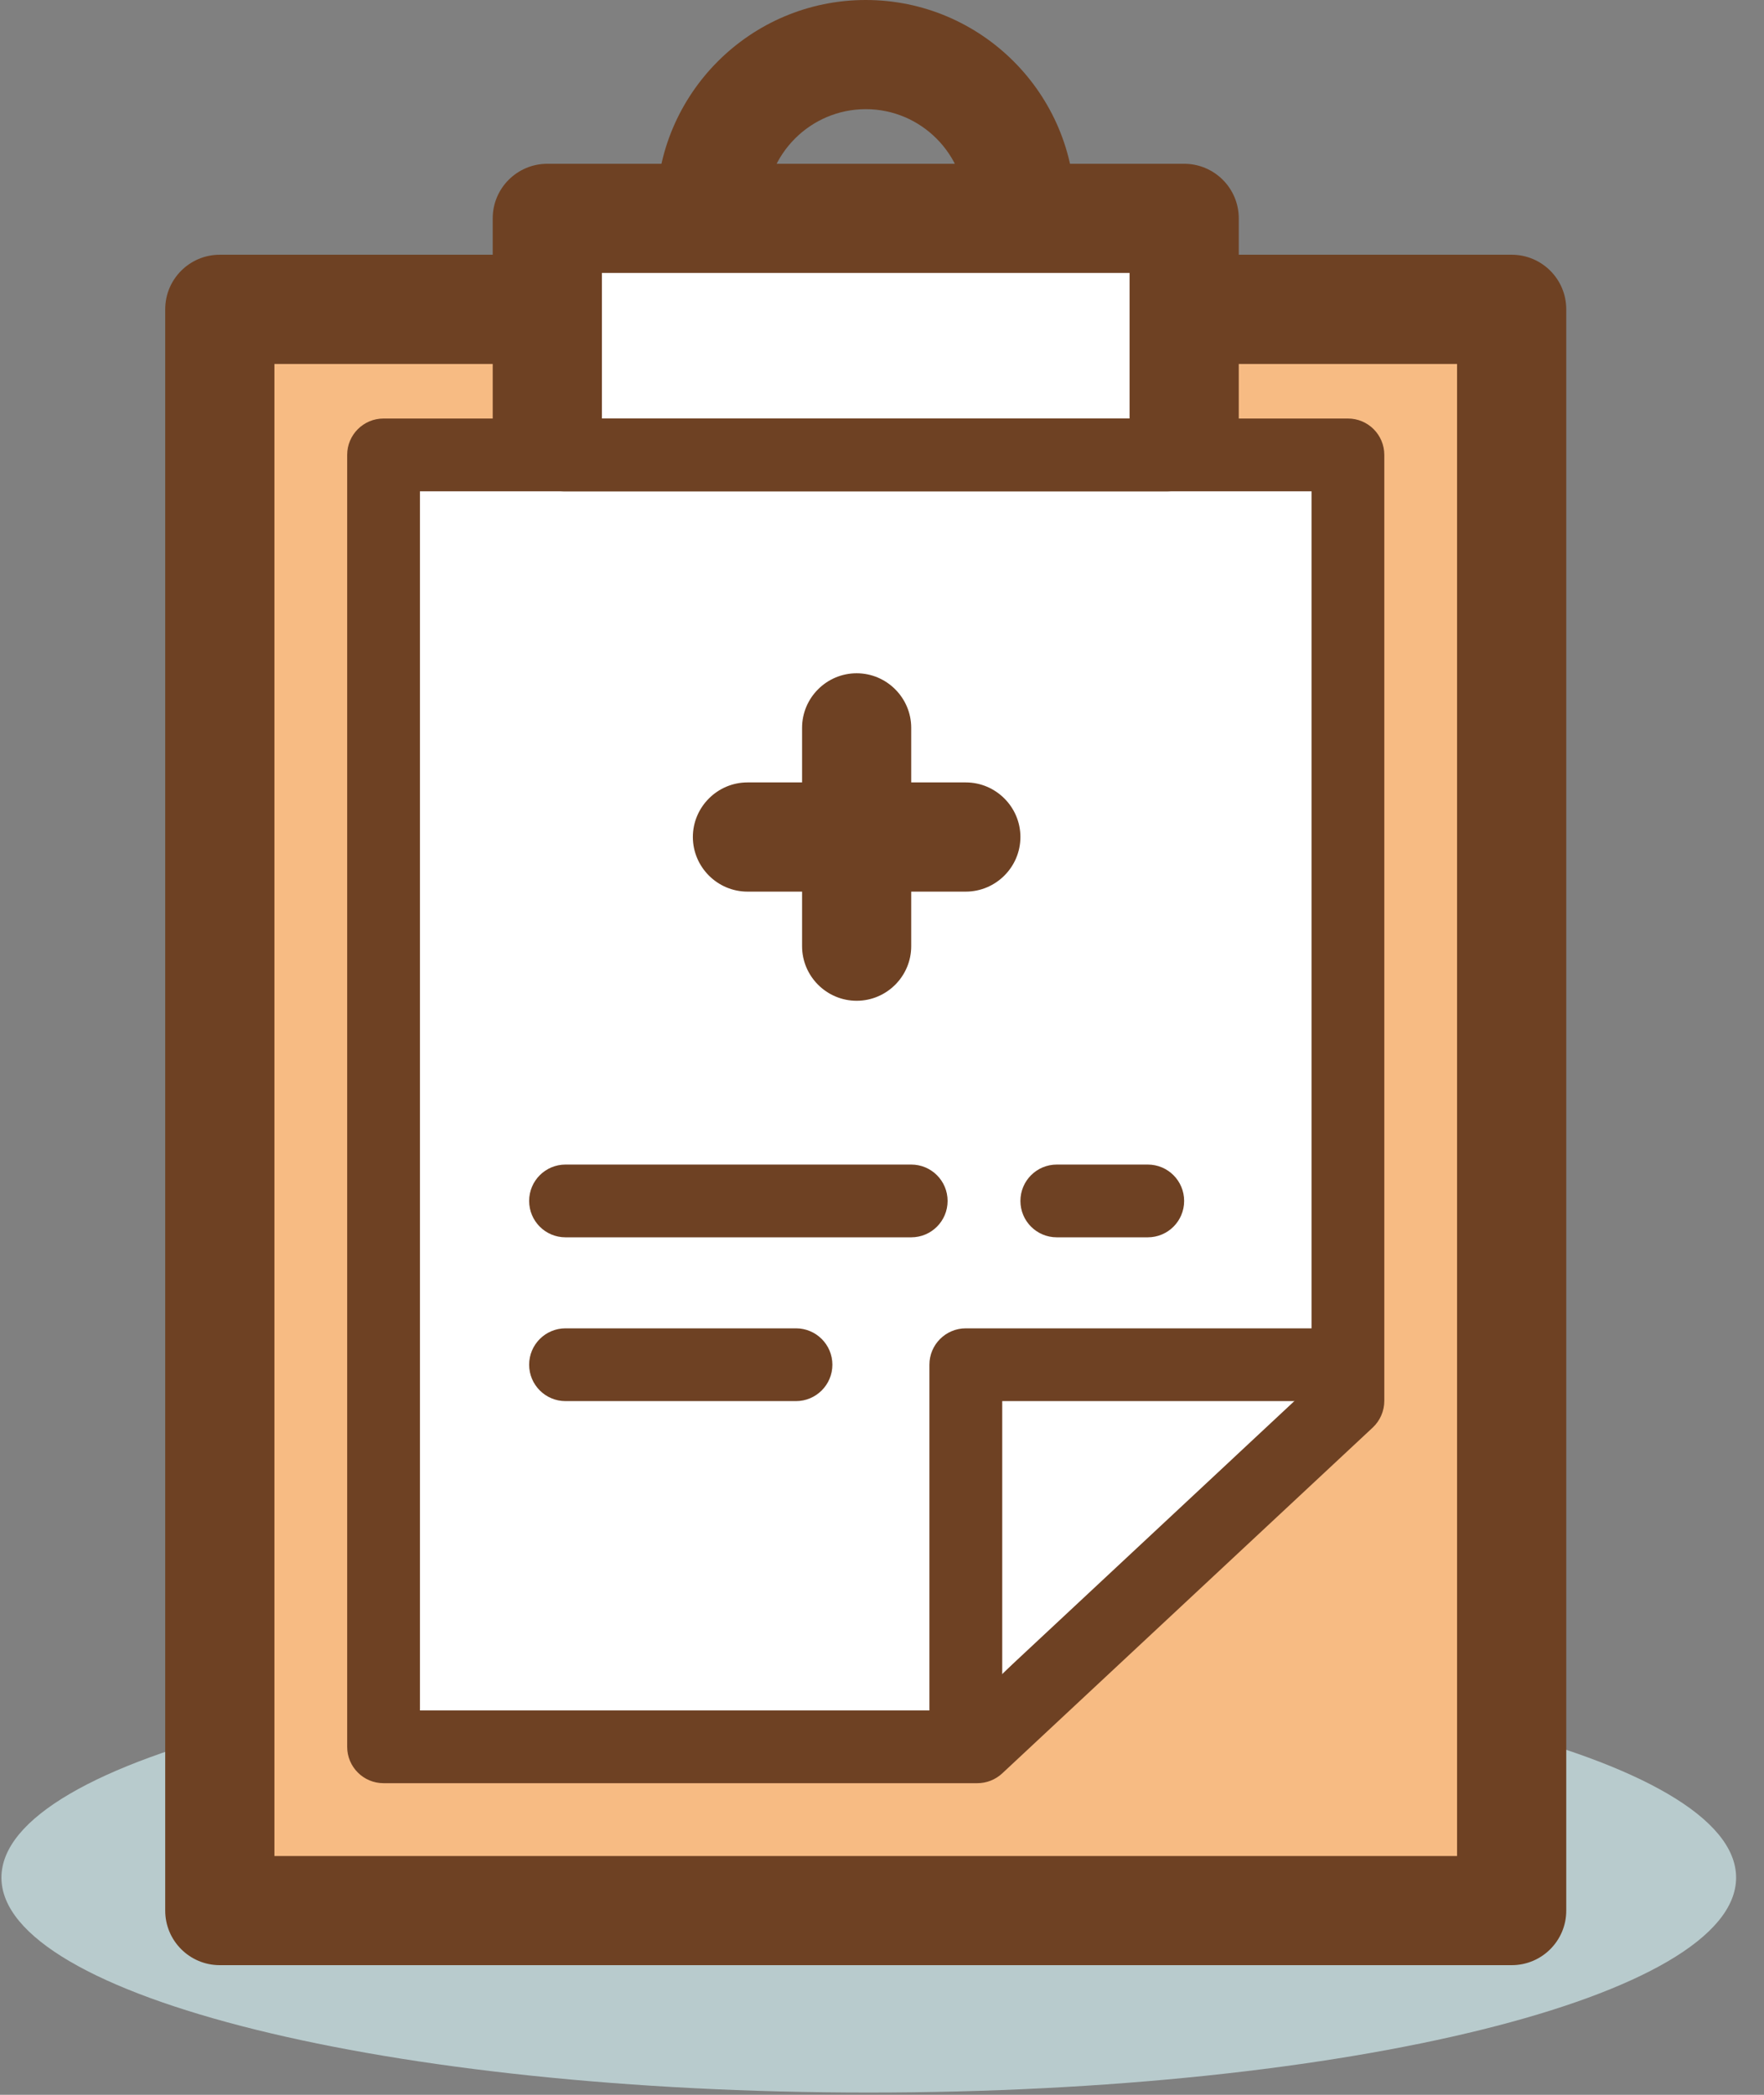
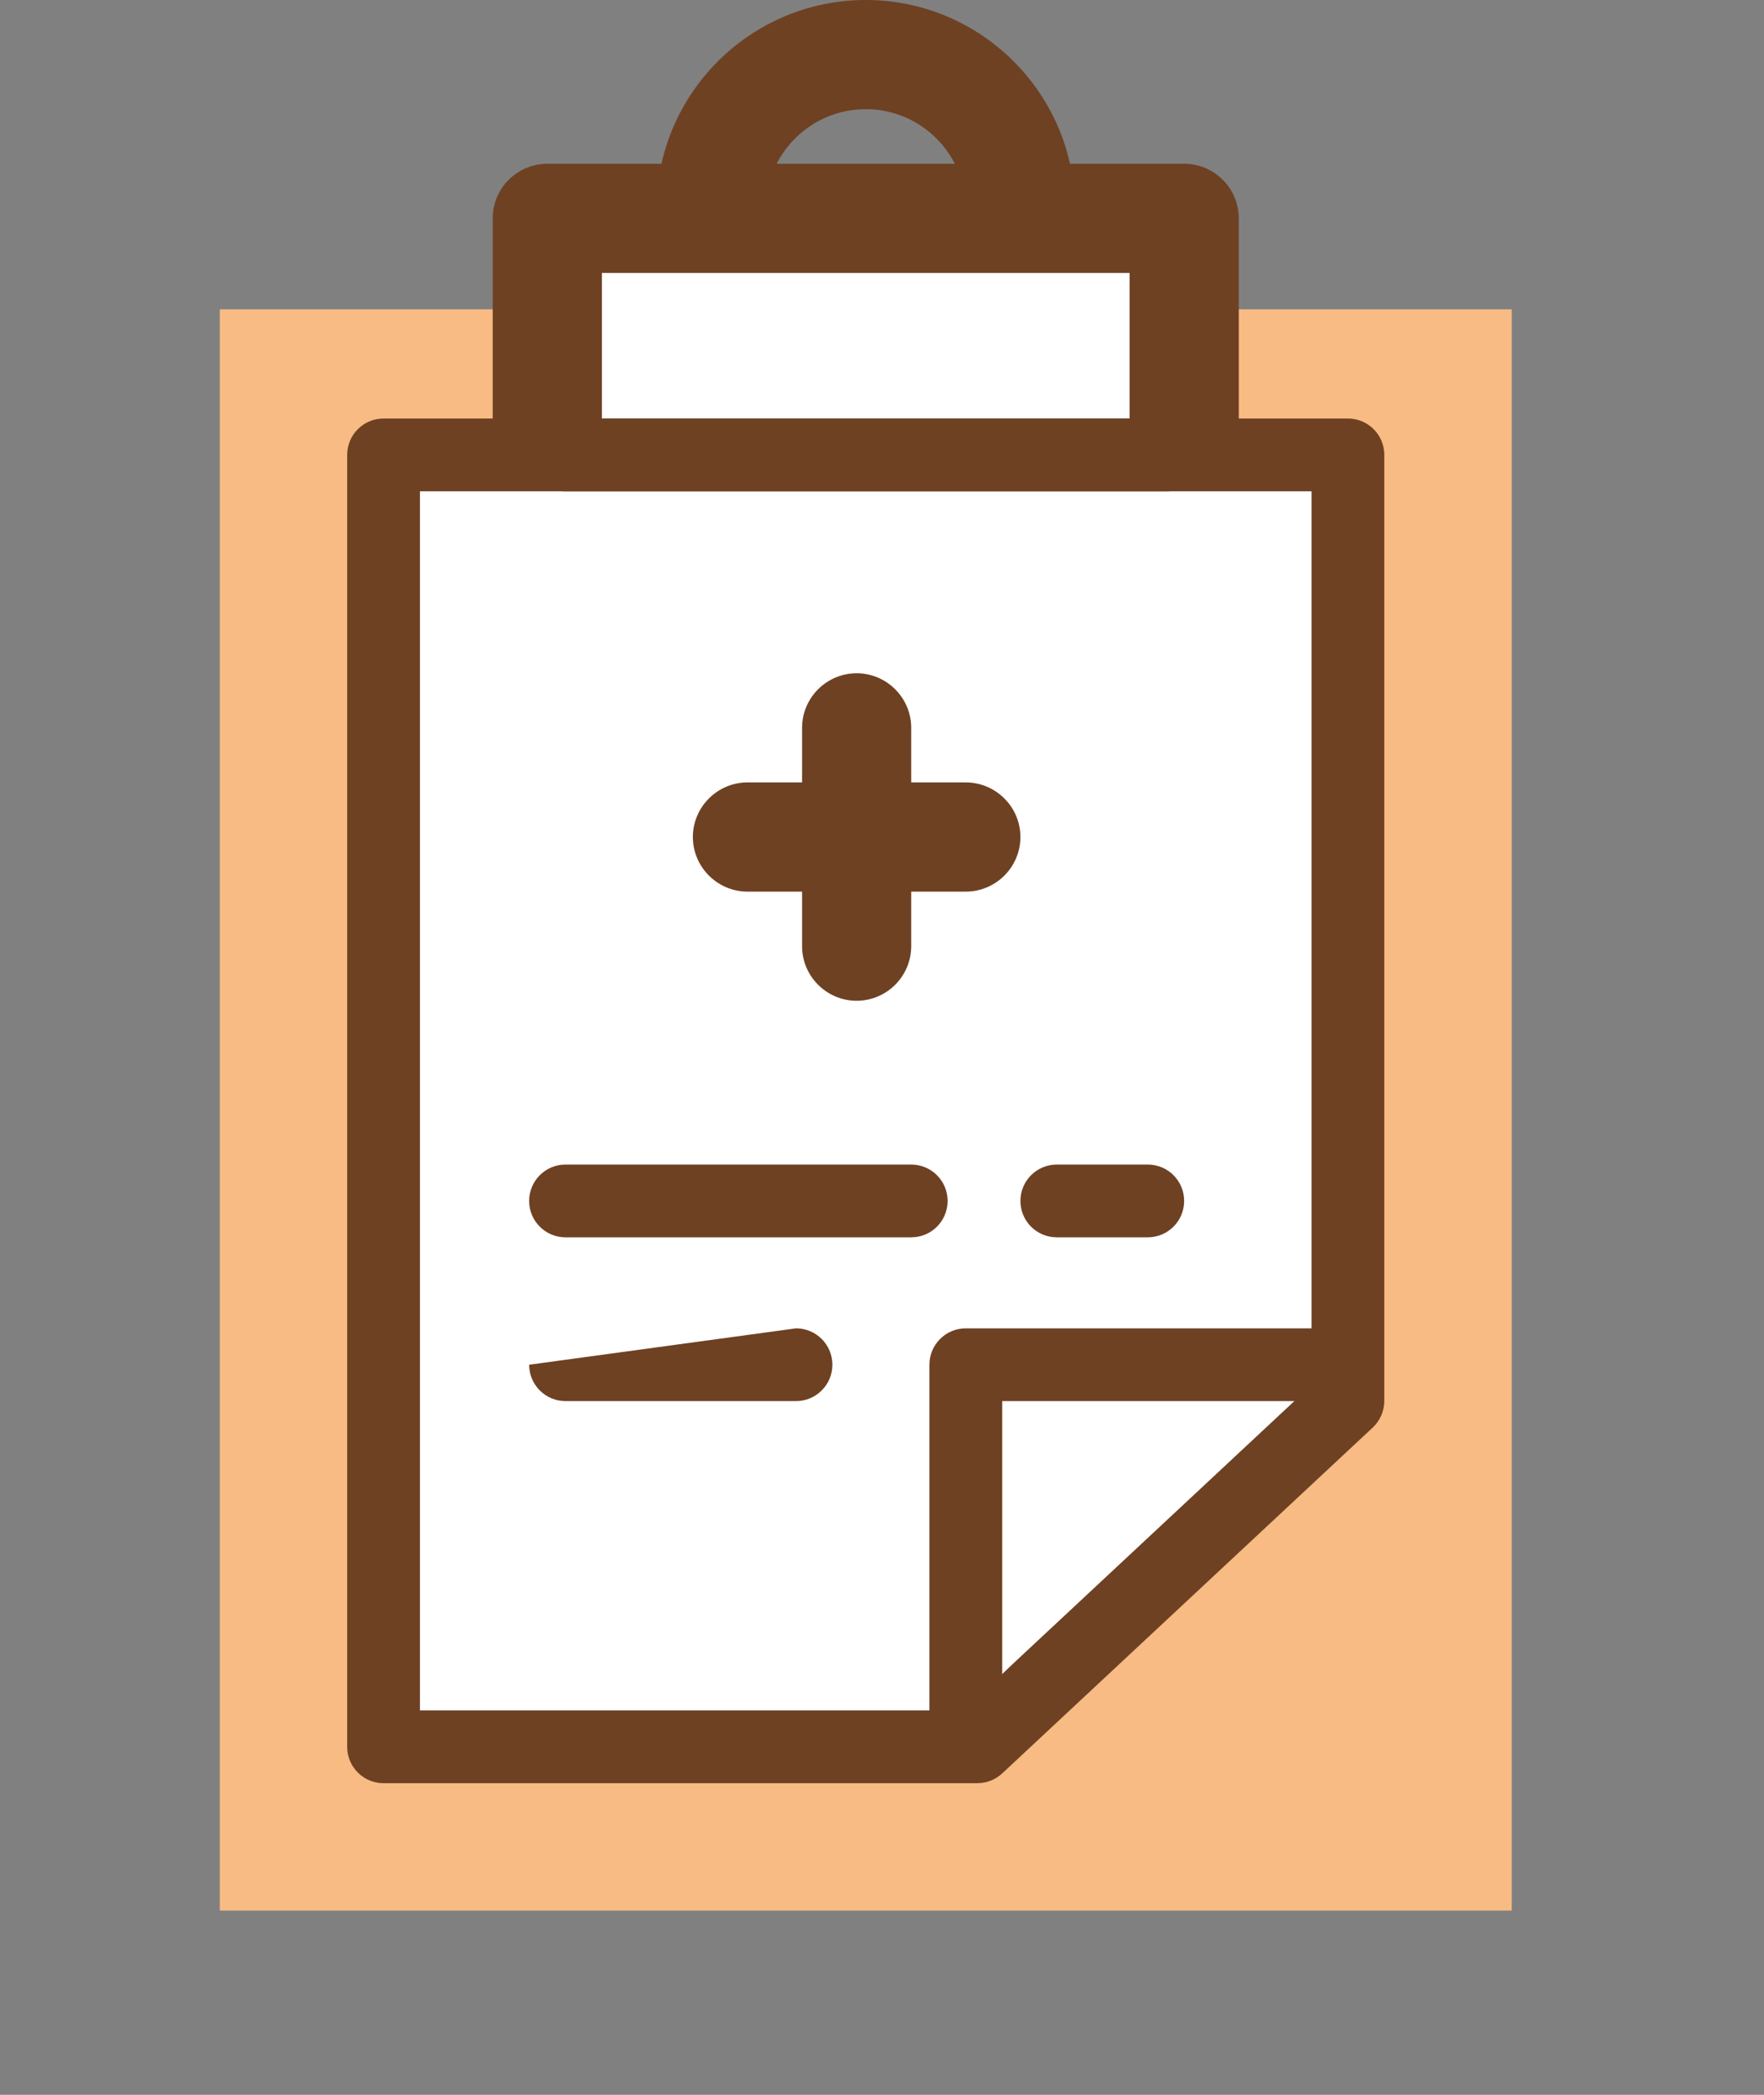
<svg xmlns="http://www.w3.org/2000/svg" width="32px" height="38px" viewBox="0 0 32 38" version="1.1">
  <rect x="0" y="0" width="32" height="38" fill="#808080" stroke="none" />
  <title>Group</title>
  <desc>Created with Sketch.</desc>
  <defs />
  <g id="Page-1" stroke="none" stroke-width="1" fill="none" fill-rule="evenodd">
    <g id="baicao_ui" transform="translate(-95, -459)">
      <g id="card" transform="translate(28, 260)">
        <g id="card1" transform="translate(0, 150)">
          <g id="1" transform="translate(52, 49)">
            <g id="tablet">
              <g transform="translate(15, 0)">
                <g id="Group">
-                   <path d="M0.026,34.06 C0.026,36.213 7.071,37.959 15.76,37.959 C24.45,37.959 31.494,36.213 31.494,34.06 C31.494,31.906 24.45,30.161 15.76,30.161 C7.071,30.161 0.026,31.906 0.026,34.06 L0.026,34.06 Z" id="Shape" fill="#B8CBCD" />
                  <polyline id="Shape" fill="#F7BB83" points="21.811 5.611 27.423 5.611 27.423 34.658 3.987 34.658 3.987 5.611 9.599 5.611" />
-                   <path d="M27.423,35.648 L3.987,35.648 C3.44,35.648 2.997,35.205 2.997,34.658 L2.997,5.611 C2.997,5.064 3.44,4.621 3.987,4.621 L9.599,4.621 C10.145,4.621 10.589,5.064 10.589,5.611 C10.589,6.158 10.145,6.602 9.599,6.602 L4.978,6.602 L4.978,33.668 L26.432,33.668 L26.432,6.602 L21.811,6.602 C21.265,6.602 20.821,6.158 20.821,5.611 C20.821,5.064 21.265,4.621 21.811,4.621 L27.423,4.621 C27.97,4.621 28.413,5.064 28.413,5.611 L28.413,34.658 C28.413,35.205 27.97,35.648 27.423,35.648 L27.423,35.648 Z" id="Shape" fill="#6E4123" />
                  <polygon id="Shape" fill="#FFFFFF" points="17.729 31.687 6.958 31.687 6.958 8.252 24.452 8.252 24.452 25.412" />
                  <path d="M17.729,32.347 L6.958,32.347 C6.593,32.347 6.298,32.052 6.298,31.687 L6.298,8.252 C6.298,7.887 6.593,7.592 6.958,7.592 L24.452,7.592 C24.817,7.592 25.112,7.887 25.112,8.252 L25.112,25.412 C25.112,25.595 25.036,25.77 24.903,25.895 L18.18,32.17 C18.057,32.284 17.896,32.347 17.729,32.347 L17.729,32.347 Z M7.618,31.027 L17.469,31.027 L23.792,25.125 L23.792,8.912 L7.618,8.912 L7.618,31.027 L7.618,31.027 Z" id="Shape" fill="#6E4123" />
                  <polyline id="Shape" fill="#FFFFFF" points="17.52 31.027 17.52 24.756 23.792 24.756" />
                  <path d="M17.52,31.687 C17.156,31.687 16.86,31.392 16.86,31.027 L16.86,24.756 C16.86,24.391 17.156,24.096 17.52,24.096 L23.792,24.096 C24.156,24.096 24.452,24.391 24.452,24.756 C24.452,25.12 24.156,25.416 23.792,25.416 L18.181,25.416 L18.181,31.027 C18.181,31.392 17.885,31.687 17.52,31.687 L17.52,31.687 Z" id="Shape" fill="#6E4123" />
                  <polyline id="Shape" fill="#FFFFFF" points="9.929 7.592 9.929 3.961 21.481 3.961 21.481 7.592" />
                  <path d="M21.481,8.582 C20.934,8.582 20.491,8.139 20.491,7.592 L20.491,4.951 L10.919,4.951 L10.919,7.592 C10.919,8.139 10.476,8.582 9.929,8.582 C9.382,8.582 8.938,8.139 8.938,7.592 L8.938,3.961 C8.938,3.414 9.382,2.971 9.929,2.971 L21.481,2.971 C22.028,2.971 22.472,3.414 22.472,3.961 L22.472,7.592 C22.472,8.139 22.028,8.582 21.481,8.582 L21.481,8.582 Z" id="Shape" fill="#6E4123" />
                  <path d="M21.185,8.912 L10.225,8.912 C9.86,8.912 9.565,8.616 9.565,8.252 L9.565,5.281 C9.565,4.917 9.86,4.621 10.225,4.621 C10.589,4.621 10.885,4.917 10.885,5.281 L10.885,7.592 L20.525,7.592 L20.525,5.281 C20.525,4.917 20.82,4.621 21.185,4.621 C21.55,4.621 21.845,4.917 21.845,5.281 L21.845,8.252 C21.845,8.616 21.55,8.912 21.185,8.912 L21.185,8.912 Z" id="Shape" fill="#6E4123" />
                  <path d="M18.511,4.786 C17.964,4.786 17.52,4.343 17.52,3.796 C17.52,2.795 16.706,1.98 15.705,1.98 C14.703,1.982 13.891,2.794 13.89,3.796 C13.89,4.343 13.446,4.786 12.899,4.786 C12.352,4.786 11.909,4.343 11.909,3.796 C11.909,1.703 13.612,0 15.705,0 C17.798,0 19.501,1.703 19.501,3.796 C19.501,4.343 19.058,4.786 18.511,4.786 L18.511,4.786 Z M16.53,17.164 C16.53,17.709 16.085,18.154 15.54,18.154 C14.995,18.154 14.55,17.709 14.55,17.164 L14.55,13.203 C14.55,12.658 14.995,12.213 15.54,12.213 C16.085,12.213 16.53,12.658 16.53,13.203 L16.53,17.164 L16.53,17.164 Z" id="Shape" fill="#6E4123" />
                  <path d="M13.56,16.174 C13.015,16.174 12.569,15.728 12.569,15.183 C12.569,14.639 13.015,14.193 13.56,14.193 L17.52,14.193 C18.065,14.193 18.511,14.639 18.511,15.183 C18.511,15.728 18.065,16.174 17.52,16.174 L13.56,16.174 L13.56,16.174 Z" id="Shape" fill="#6E4123" />
                  <path d="M10.259,21.785 L16.53,21.785" id="Shape" fill="#FFFFFF" />
                  <path d="M16.53,22.445 L10.259,22.445 C9.894,22.445 9.599,22.15 9.599,21.785 C9.599,21.42 9.894,21.125 10.259,21.125 L16.53,21.125 C16.895,21.125 17.19,21.42 17.19,21.785 C17.19,22.15 16.895,22.445 16.53,22.445 L16.53,22.445 Z" id="Shape" fill="#6E4123" />
                  <path d="M19.171,21.785 L20.821,21.785" id="Shape" fill="#FFFFFF" />
                  <path d="M20.821,22.445 L19.171,22.445 C18.806,22.445 18.511,22.15 18.511,21.785 C18.511,21.42 18.806,21.125 19.171,21.125 L20.821,21.125 C21.186,21.125 21.481,21.42 21.481,21.785 C21.481,22.15 21.186,22.445 20.821,22.445 L20.821,22.445 Z" id="Shape" fill="#6E4123" />
                  <path d="M10.259,24.756 L14.44,24.756" id="Shape" fill="#FFFFFF" />
-                   <path d="M14.44,25.416 L10.259,25.416 C9.894,25.416 9.599,25.12 9.599,24.756 C9.599,24.391 9.894,24.096 10.259,24.096 L14.44,24.096 C14.804,24.096 15.1,24.391 15.1,24.756 C15.1,25.12 14.804,25.416 14.44,25.416 L14.44,25.416 Z" id="Shape" fill="#6E4123" />
+                   <path d="M14.44,25.416 L10.259,25.416 C9.894,25.416 9.599,25.12 9.599,24.756 L14.44,24.096 C14.804,24.096 15.1,24.391 15.1,24.756 C15.1,25.12 14.804,25.416 14.44,25.416 L14.44,25.416 Z" id="Shape" fill="#6E4123" />
                </g>
              </g>
            </g>
          </g>
        </g>
      </g>
    </g>
  </g>
</svg>